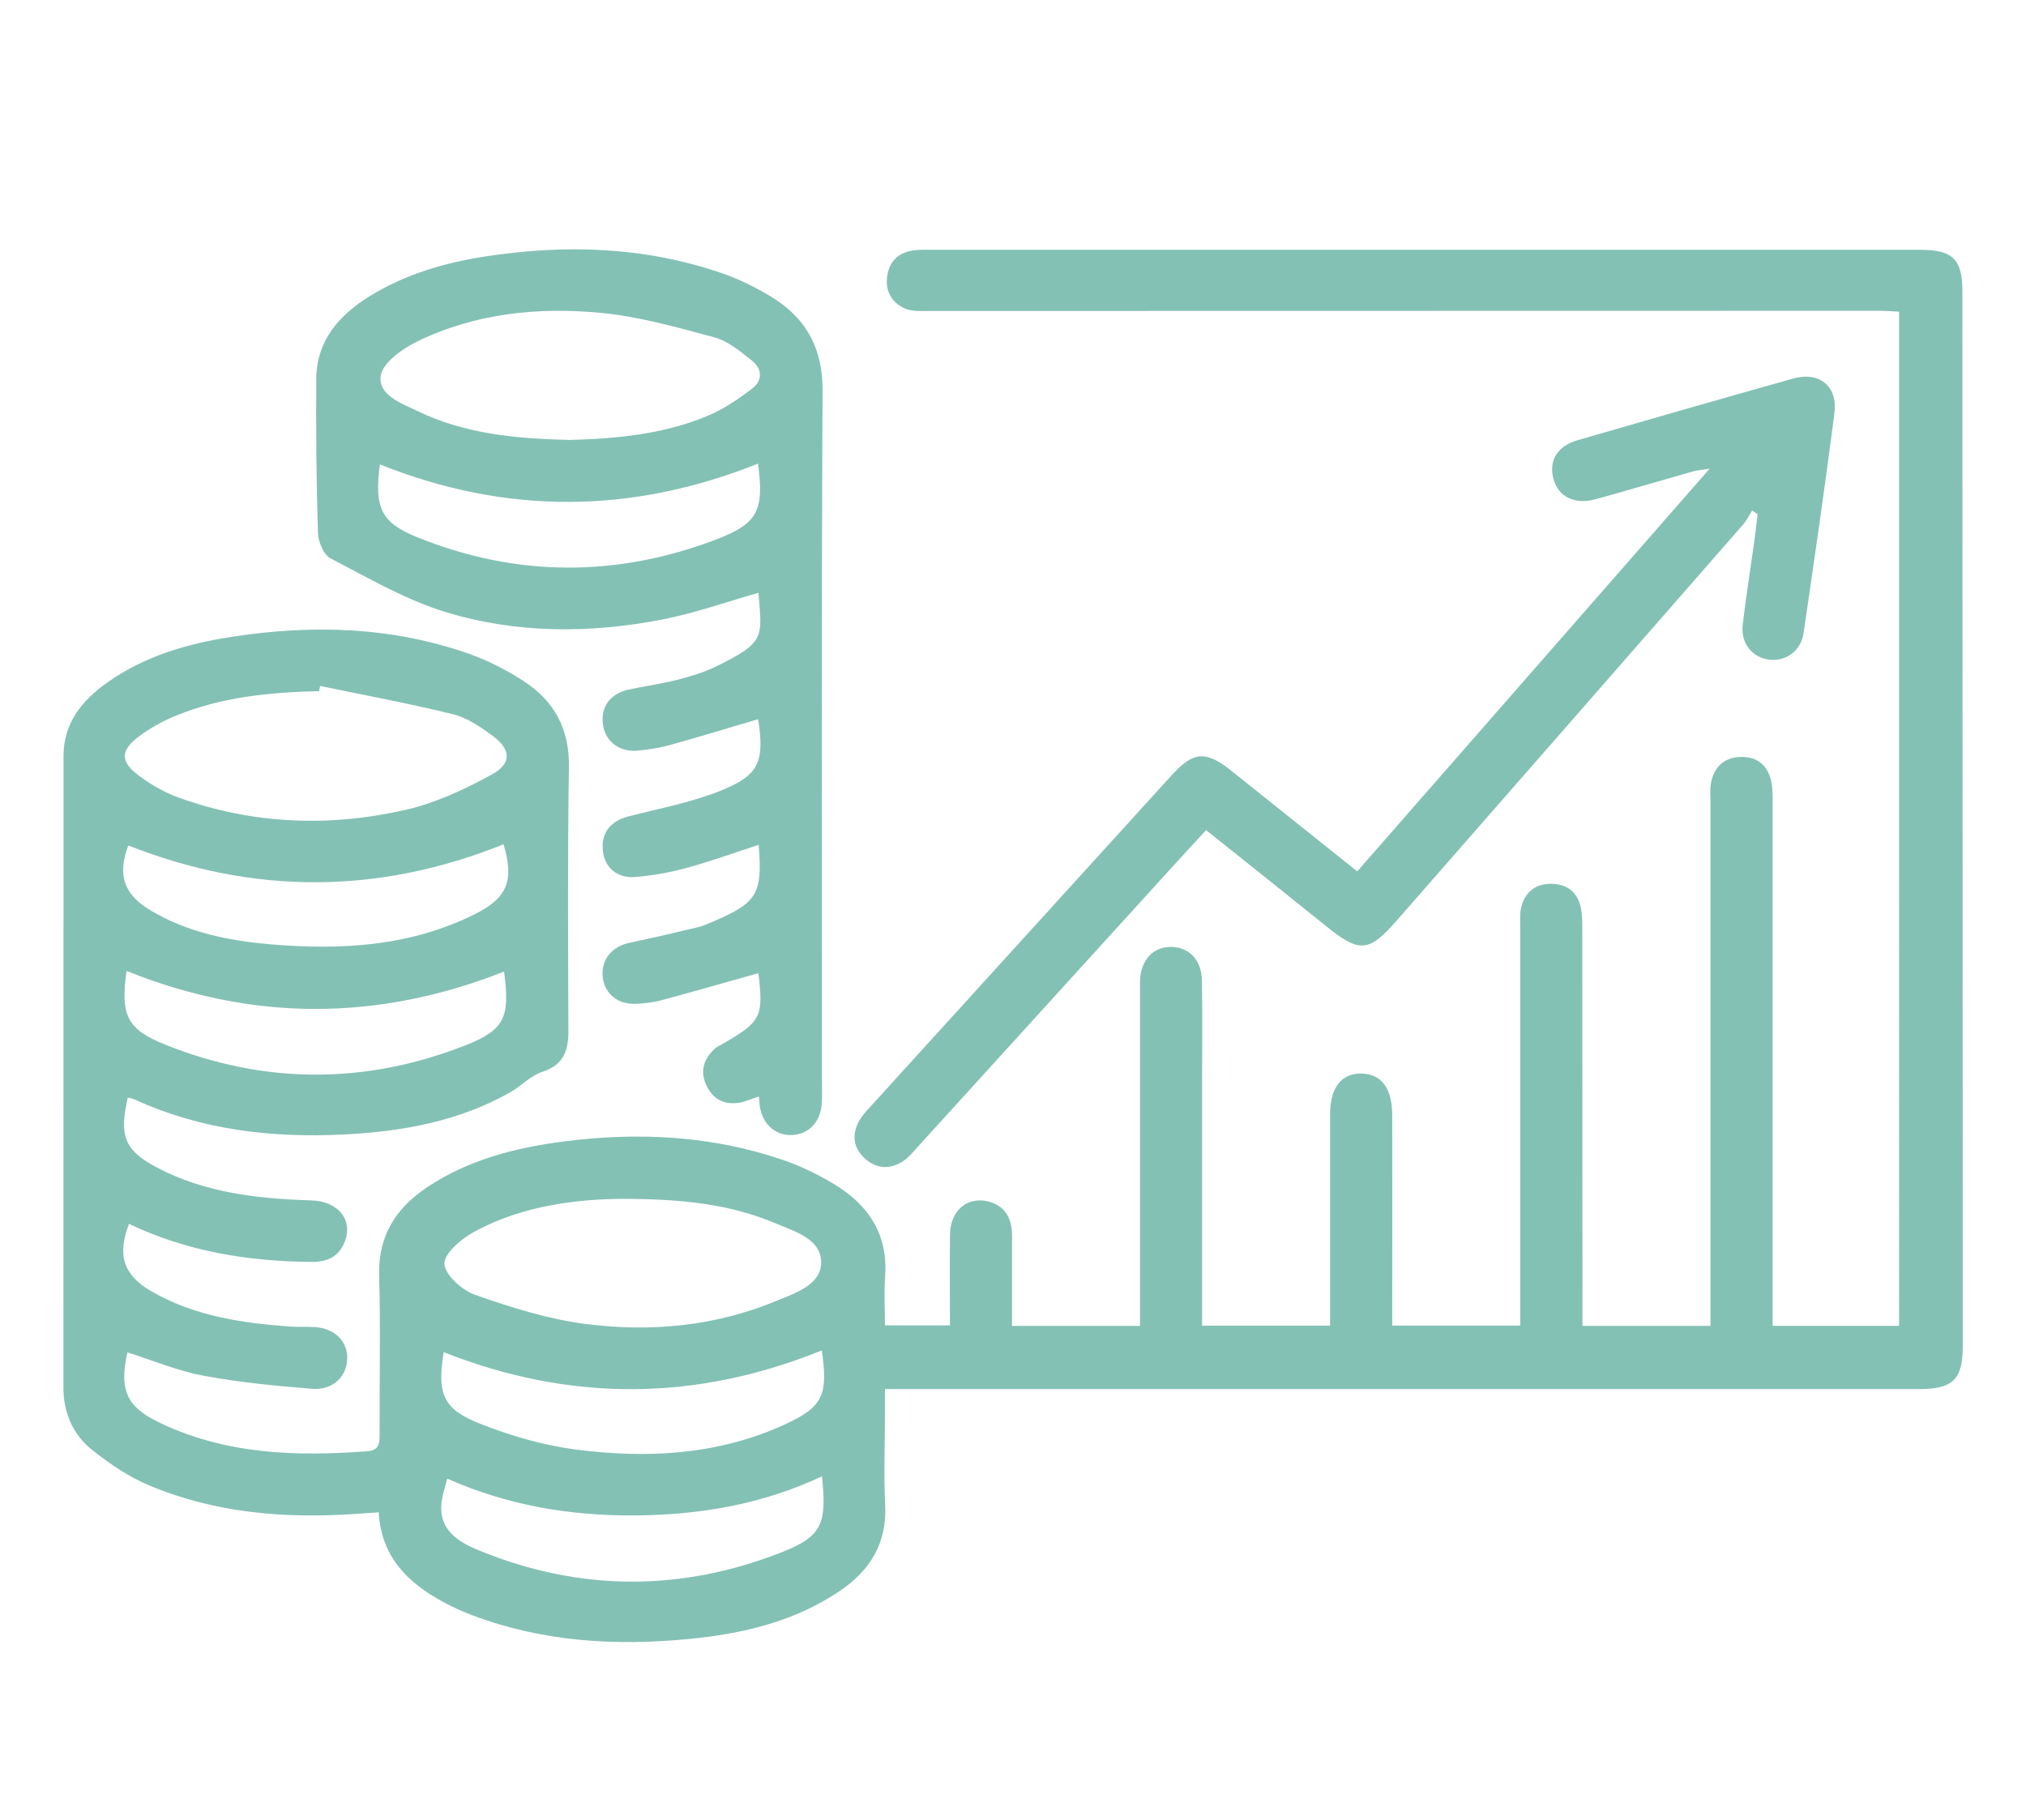
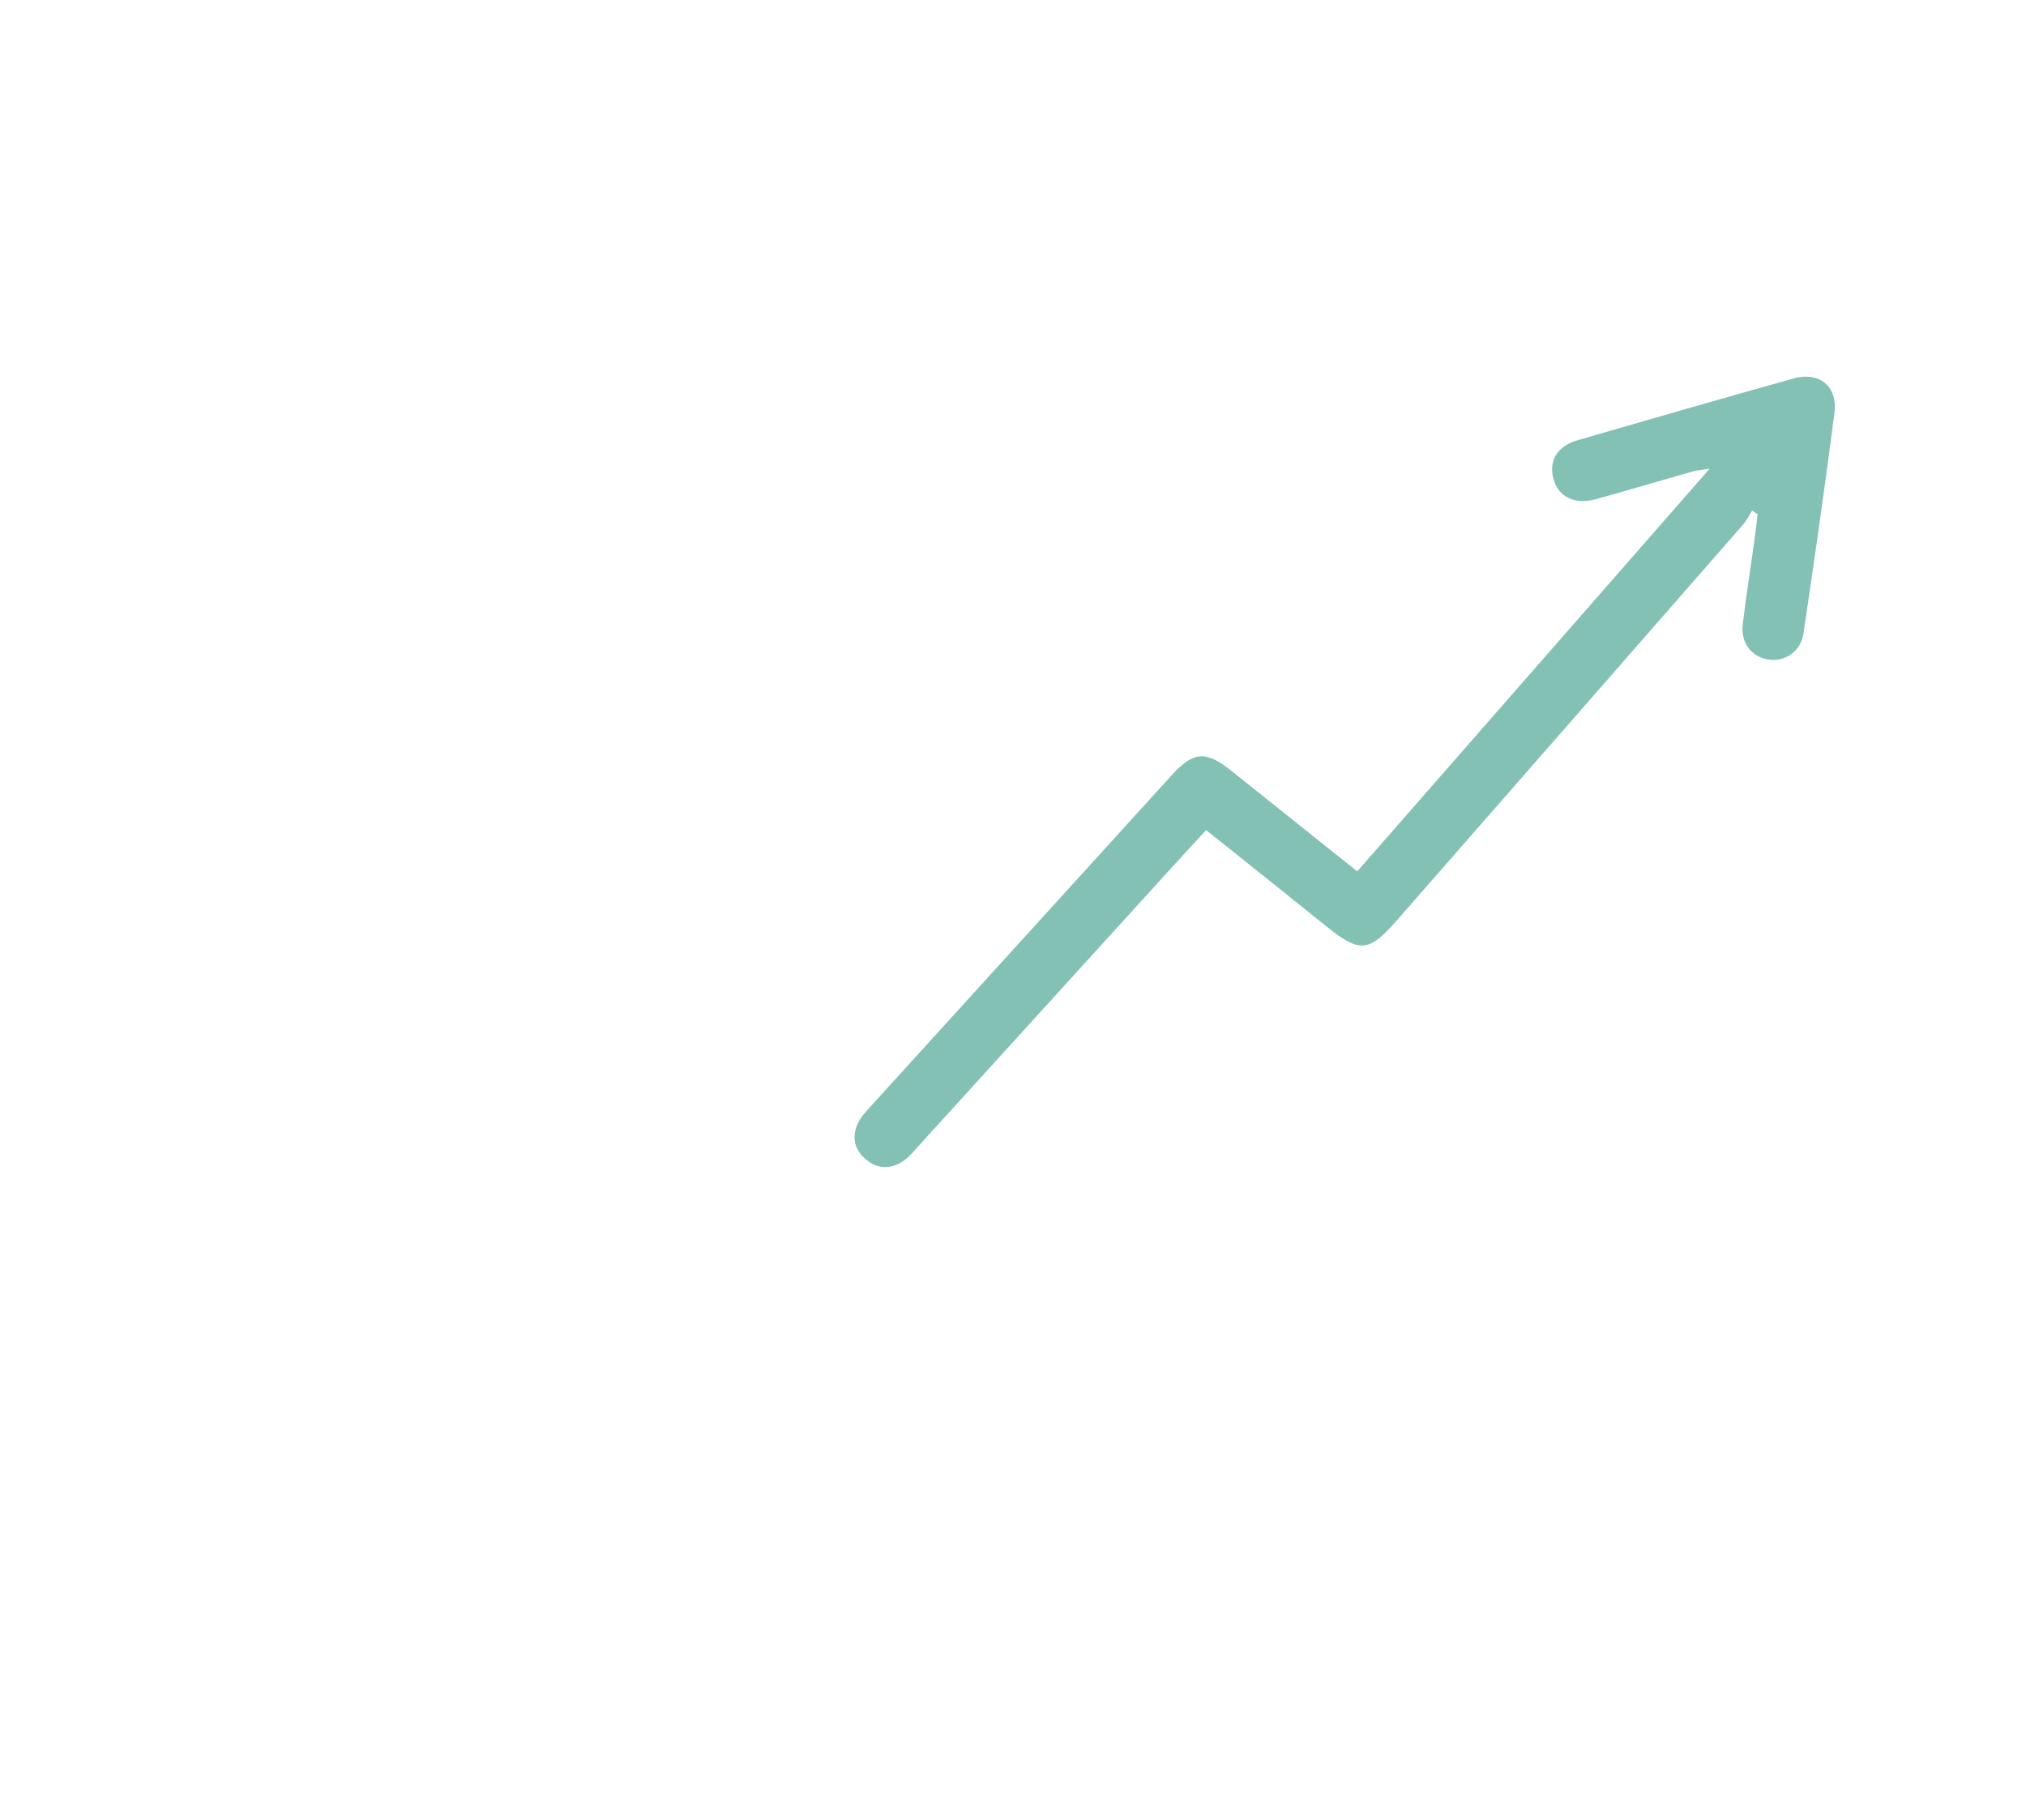
<svg xmlns="http://www.w3.org/2000/svg" id="Layer_1" viewBox="0 0 226.84 203.8">
  <defs>
    <style>.cls-1{fill:#84c1b5;stroke-width:0px;}</style>
  </defs>
-   <path class="cls-1" d="M177.19,148.47h14.32c0-.92,0-1.75,0-2.57,0-18.73,0-37.46,0-56.19,0-.64-.06-1.29.04-1.91.3-1.84,1.41-2.97,3.28-3.04,1.86-.08,3.11.9,3.49,2.76.17.82.15,1.69.15,2.54,0,18.52,0,37.04,0,55.56,0,.9,0,1.81,0,2.84h14.16V34.9c-.77-.04-1.52-.1-2.28-.1-35.4,0-70.81.01-106.21.02-.64,0-1.28.04-1.91-.04-1.72-.21-3.02-1.63-2.94-3.34.08-1.84,1-3.09,2.89-3.39.76-.12,1.56-.08,2.34-.08,36.82,0,73.65,0,110.47,0,3.64,0,4.73,1.05,4.73,4.65.02,39.38.03,78.76.04,118.13,0,3.71-1.1,4.79-4.86,4.79-37.6,0-75.21,0-112.81,0-.9,0-1.81,0-3.01,0,0,1.15,0,2.05,0,2.95,0,3.33-.14,6.68.03,10,.22,4.3-1.69,7.37-5.09,9.66-5.08,3.44-10.87,4.79-16.85,5.37-8.28.81-16.44.32-24.31-2.66-1.12-.42-2.23-.93-3.28-1.5-3.92-2.14-6.89-5.01-7.18-10.02-.92.06-1.75.12-2.57.18-7.95.54-15.76-.09-23.17-3.21-2.25-.95-4.35-2.38-6.28-3.9-2.21-1.74-3.29-4.21-3.28-7.09,0-23.56,0-47.11.01-70.67,0-3.7,2.09-6.24,4.92-8.24,4.15-2.94,8.9-4.32,13.85-5.09,9.03-1.41,17.97-1.16,26.67,1.9,2.12.75,4.17,1.81,6.06,3.03,3.45,2.23,5.16,5.37,5.09,9.66-.16,9.86-.09,19.72-.06,29.58,0,2.22-.58,3.77-2.94,4.54-1.29.42-2.33,1.57-3.56,2.27-5.76,3.27-12.1,4.4-18.59,4.73-8.09.41-16.01-.49-23.48-3.92-.23-.11-.51-.14-.76-.2-.99,4.26-.37,5.89,3.2,7.79,5.41,2.87,11.32,3.52,17.31,3.71,3.05.09,4.74,2.16,3.77,4.65-.66,1.69-1.98,2.25-3.71,2.24-7.1-.05-13.97-1.17-20.44-4.26-1.33,3.5-.64,5.73,2.51,7.55,4.79,2.77,10.11,3.56,15.52,3.95.92.07,1.85,0,2.77.06,2.24.13,3.73,1.62,3.64,3.61-.1,1.98-1.64,3.48-3.94,3.3-4.09-.33-8.19-.72-12.22-1.48-2.88-.54-5.64-1.71-8.46-2.6-.91,4.13-.14,6.03,3.4,7.77,7.47,3.66,15.43,3.91,23.51,3.3,1.3-.1,1.34-.94,1.33-1.94-.02-5.89.12-11.78-.05-17.67-.14-4.47,1.85-7.6,5.39-9.96,4.66-3.1,9.95-4.44,15.4-5.13,8.26-1.05,16.44-.64,24.38,2.07,2,.68,3.94,1.62,5.75,2.71,3.86,2.32,6.08,5.64,5.73,10.37-.13,1.75-.02,3.52-.02,5.46h7.28c0-3.45-.04-6.83.01-10.22.04-2.64,1.94-4.25,4.29-3.65,1.96.5,2.65,1.97,2.65,3.86,0,3.31,0,6.63,0,10.07h14.33c0-.84,0-1.66,0-2.48,0-11.56,0-23.13,0-34.69,0-.5-.01-.99,0-1.49.09-2.29,1.44-3.78,3.45-3.78,2.02,0,3.44,1.44,3.48,3.76.07,3.83.02,7.66.02,11.49,0,8.16,0,16.32,0,24.48,0,.84,0,1.68,0,2.68h14.33c0-.83,0-1.59,0-2.35,0-7.1,0-14.19,0-21.29,0-3,1.26-4.63,3.51-4.59,2.24.04,3.44,1.64,3.45,4.68.01,7.02,0,14.05,0,21.07,0,.77,0,1.54,0,2.47h14.33c0-.89,0-1.72,0-2.55,0-14.05,0-28.1,0-42.15,0-.71-.06-1.44.11-2.12.39-1.63,1.49-2.59,3.17-2.64,1.75-.06,3.03.75,3.47,2.51.2.81.2,1.69.2,2.53.01,14.05.01,28.09.02,42.14,0,.7,0,1.41,0,2.33ZM35.85,76.8c-.04.2-.09.39-.13.59-5.48.12-10.89.65-16.02,2.75-1.49.61-2.95,1.41-4.23,2.39-1.99,1.52-1.99,2.76-.01,4.25,1.34,1.01,2.84,1.9,4.41,2.48,8.34,3.04,16.93,3.38,25.51,1.43,3.37-.77,6.66-2.3,9.71-3.98,2.24-1.23,2.12-2.81.05-4.33-1.35-.99-2.85-2.02-4.44-2.41-4.92-1.21-9.91-2.13-14.87-3.16ZM69.58,134.24c-4.8.05-10.93.67-16.49,3.69-1.43.78-3.36,2.4-3.33,3.58.04,1.23,1.98,2.97,3.44,3.48,3.97,1.39,8.07,2.69,12.22,3.24,7.3.96,14.57.31,21.47-2.55,2.13-.88,5.03-1.8,5.05-4.3.02-2.66-2.98-3.5-5.16-4.42-5.04-2.12-10.37-2.72-17.21-2.72ZM14.37,94.66c-1.23,3.25-.56,5.45,2.44,7.25,4.11,2.47,8.7,3.41,13.38,3.82,7.93.69,15.75.26,23.04-3.4,3.64-1.83,4.33-3.8,3.15-7.79-13.99,5.62-27.97,5.67-42.01.13ZM92.03,165.31c-6.77,3.18-13.77,4.33-20.97,4.38-7.2.05-14.18-1.11-20.99-4.12-.25,1.01-.5,1.73-.61,2.48-.46,3.26,1.86,4.61,4.23,5.58,11.26,4.6,22.63,4.61,33.91.15,4.43-1.75,4.99-3.17,4.43-8.47ZM92.01,151.21c-14.2,5.76-28.25,5.75-42.33.2-.75,4.61-.12,6.34,3.97,7.97,3.46,1.37,7.13,2.45,10.81,2.93,7.96,1.03,15.89.63,23.35-2.78,4.34-1.98,4.93-3.33,4.2-8.31ZM56.44,108.79c-14.18,5.6-28.24,5.58-42.27-.07-.68,4.89-.04,6.51,4.37,8.27,11.14,4.45,22.42,4.44,33.57.06,4.45-1.75,5-3.18,4.33-8.25Z" />
-   <path class="cls-1" d="M84.95,122.78c-.89.29-1.48.57-2.09.68-1.75.31-3.07-.36-3.8-1.99-.7-1.56-.26-2.91.96-4.03.25-.23.59-.38.9-.56,4.31-2.48,4.58-3.04,3.99-7.91-3.63,1.02-7.27,2.07-10.93,3.05-.88.24-1.82.33-2.73.38-2.04.11-3.52-1.08-3.76-2.94-.25-1.96,1-3.49,3.05-3.91,2.56-.53,5.11-1.13,7.65-1.74.61-.15,1.2-.43,1.79-.68,4.81-2.07,5.41-3.09,4.96-8.53-2.73.89-5.41,1.86-8.15,2.61-1.84.5-3.74.83-5.64.99-2.08.18-3.49-1.1-3.66-3.01-.18-1.97.89-3.27,2.92-3.79,3.42-.87,6.94-1.54,10.2-2.83,4.41-1.75,5-3.27,4.28-8.04-3.29.97-6.59,1.98-9.9,2.9-1.15.32-2.36.5-3.56.62-2.02.2-3.59-.96-3.9-2.79-.34-2.02.72-3.57,2.84-4.04,1.8-.4,3.63-.63,5.41-1.09,1.5-.38,3.02-.83,4.41-1.51,5.6-2.73,5.11-3.3,4.73-8.24-3.56,1.01-7.09,2.27-10.72,2.98-8.11,1.58-16.31,1.6-24.22-.8-4.53-1.37-8.74-3.84-12.98-6.04-.77-.4-1.37-1.86-1.4-2.85-.18-5.74-.23-11.49-.19-17.23.03-4.36,2.6-7.2,6.1-9.35,3.94-2.4,8.28-3.67,12.8-4.37,8.96-1.38,17.82-1.11,26.46,1.85,1.86.64,3.67,1.52,5.37,2.53,4.03,2.38,5.99,5.78,5.96,10.68-.14,25.74-.06,51.49-.07,77.23,0,.92.05,1.85-.04,2.76-.2,1.95-1.48,3.22-3.26,3.32-1.78.1-3.2-1.04-3.61-2.94-.09-.4-.09-.82-.15-1.39ZM63.64,49.27c5.41-.15,10.7-.64,15.67-2.74,1.73-.73,3.33-1.83,4.85-2.97,1.26-.95,1.21-2.27-.03-3.23-1.27-.99-2.61-2.14-4.1-2.54-4.21-1.14-8.48-2.35-12.8-2.76-7.04-.67-14.05.06-20.52,3.21-1.66.81-3.85,2.36-4.08,3.83-.33,2.17,2.3,3.08,4.12,3.96,5.36,2.59,11.13,3.08,16.89,3.23ZM84.88,51.91c-14.23,5.69-28.28,5.72-42.35.09-.61,4.82.07,6.49,4.17,8.15,11.13,4.5,22.4,4.51,33.58.22,4.66-1.79,5.27-3.3,4.59-8.46Z" />
  <path class="cls-1" d="M151.97,97.56c13.12-14.99,26.13-29.86,39.45-45.08-.93.15-1.44.18-1.92.32-3.61,1.02-7.21,2.1-10.84,3.1-2.38.65-4.21-.28-4.74-2.31-.52-2.02.43-3.64,2.72-4.3,8.03-2.33,16.07-4.64,24.12-6.9,2.95-.83,5.02.84,4.63,3.89-1.06,8.23-2.25,16.44-3.46,24.64-.29,1.97-1.98,3.16-3.8,2.95-1.95-.23-3.25-1.83-3.01-3.93.36-3.03.84-6.04,1.26-9.06.15-1.1.28-2.19.41-3.29-.2-.14-.41-.29-.61-.43-.33.52-.6,1.1-1,1.56-12.93,14.8-25.87,29.58-38.81,44.37-3.11,3.56-4.17,3.63-7.9.61-4.41-3.56-8.85-7.09-13.43-10.75-1.35,1.47-2.64,2.86-3.91,4.26-9.45,10.39-18.9,20.79-28.35,31.18-.52.58-1.03,1.21-1.66,1.63-1.38.91-2.86.9-4.14-.17-1.36-1.13-1.67-2.62-.86-4.21.35-.68.91-1.26,1.43-1.83,11.21-12.34,22.42-24.67,33.64-37.01,2.43-2.67,3.81-2.78,6.68-.49,4.65,3.71,9.29,7.43,14.09,11.26Z" />
</svg>